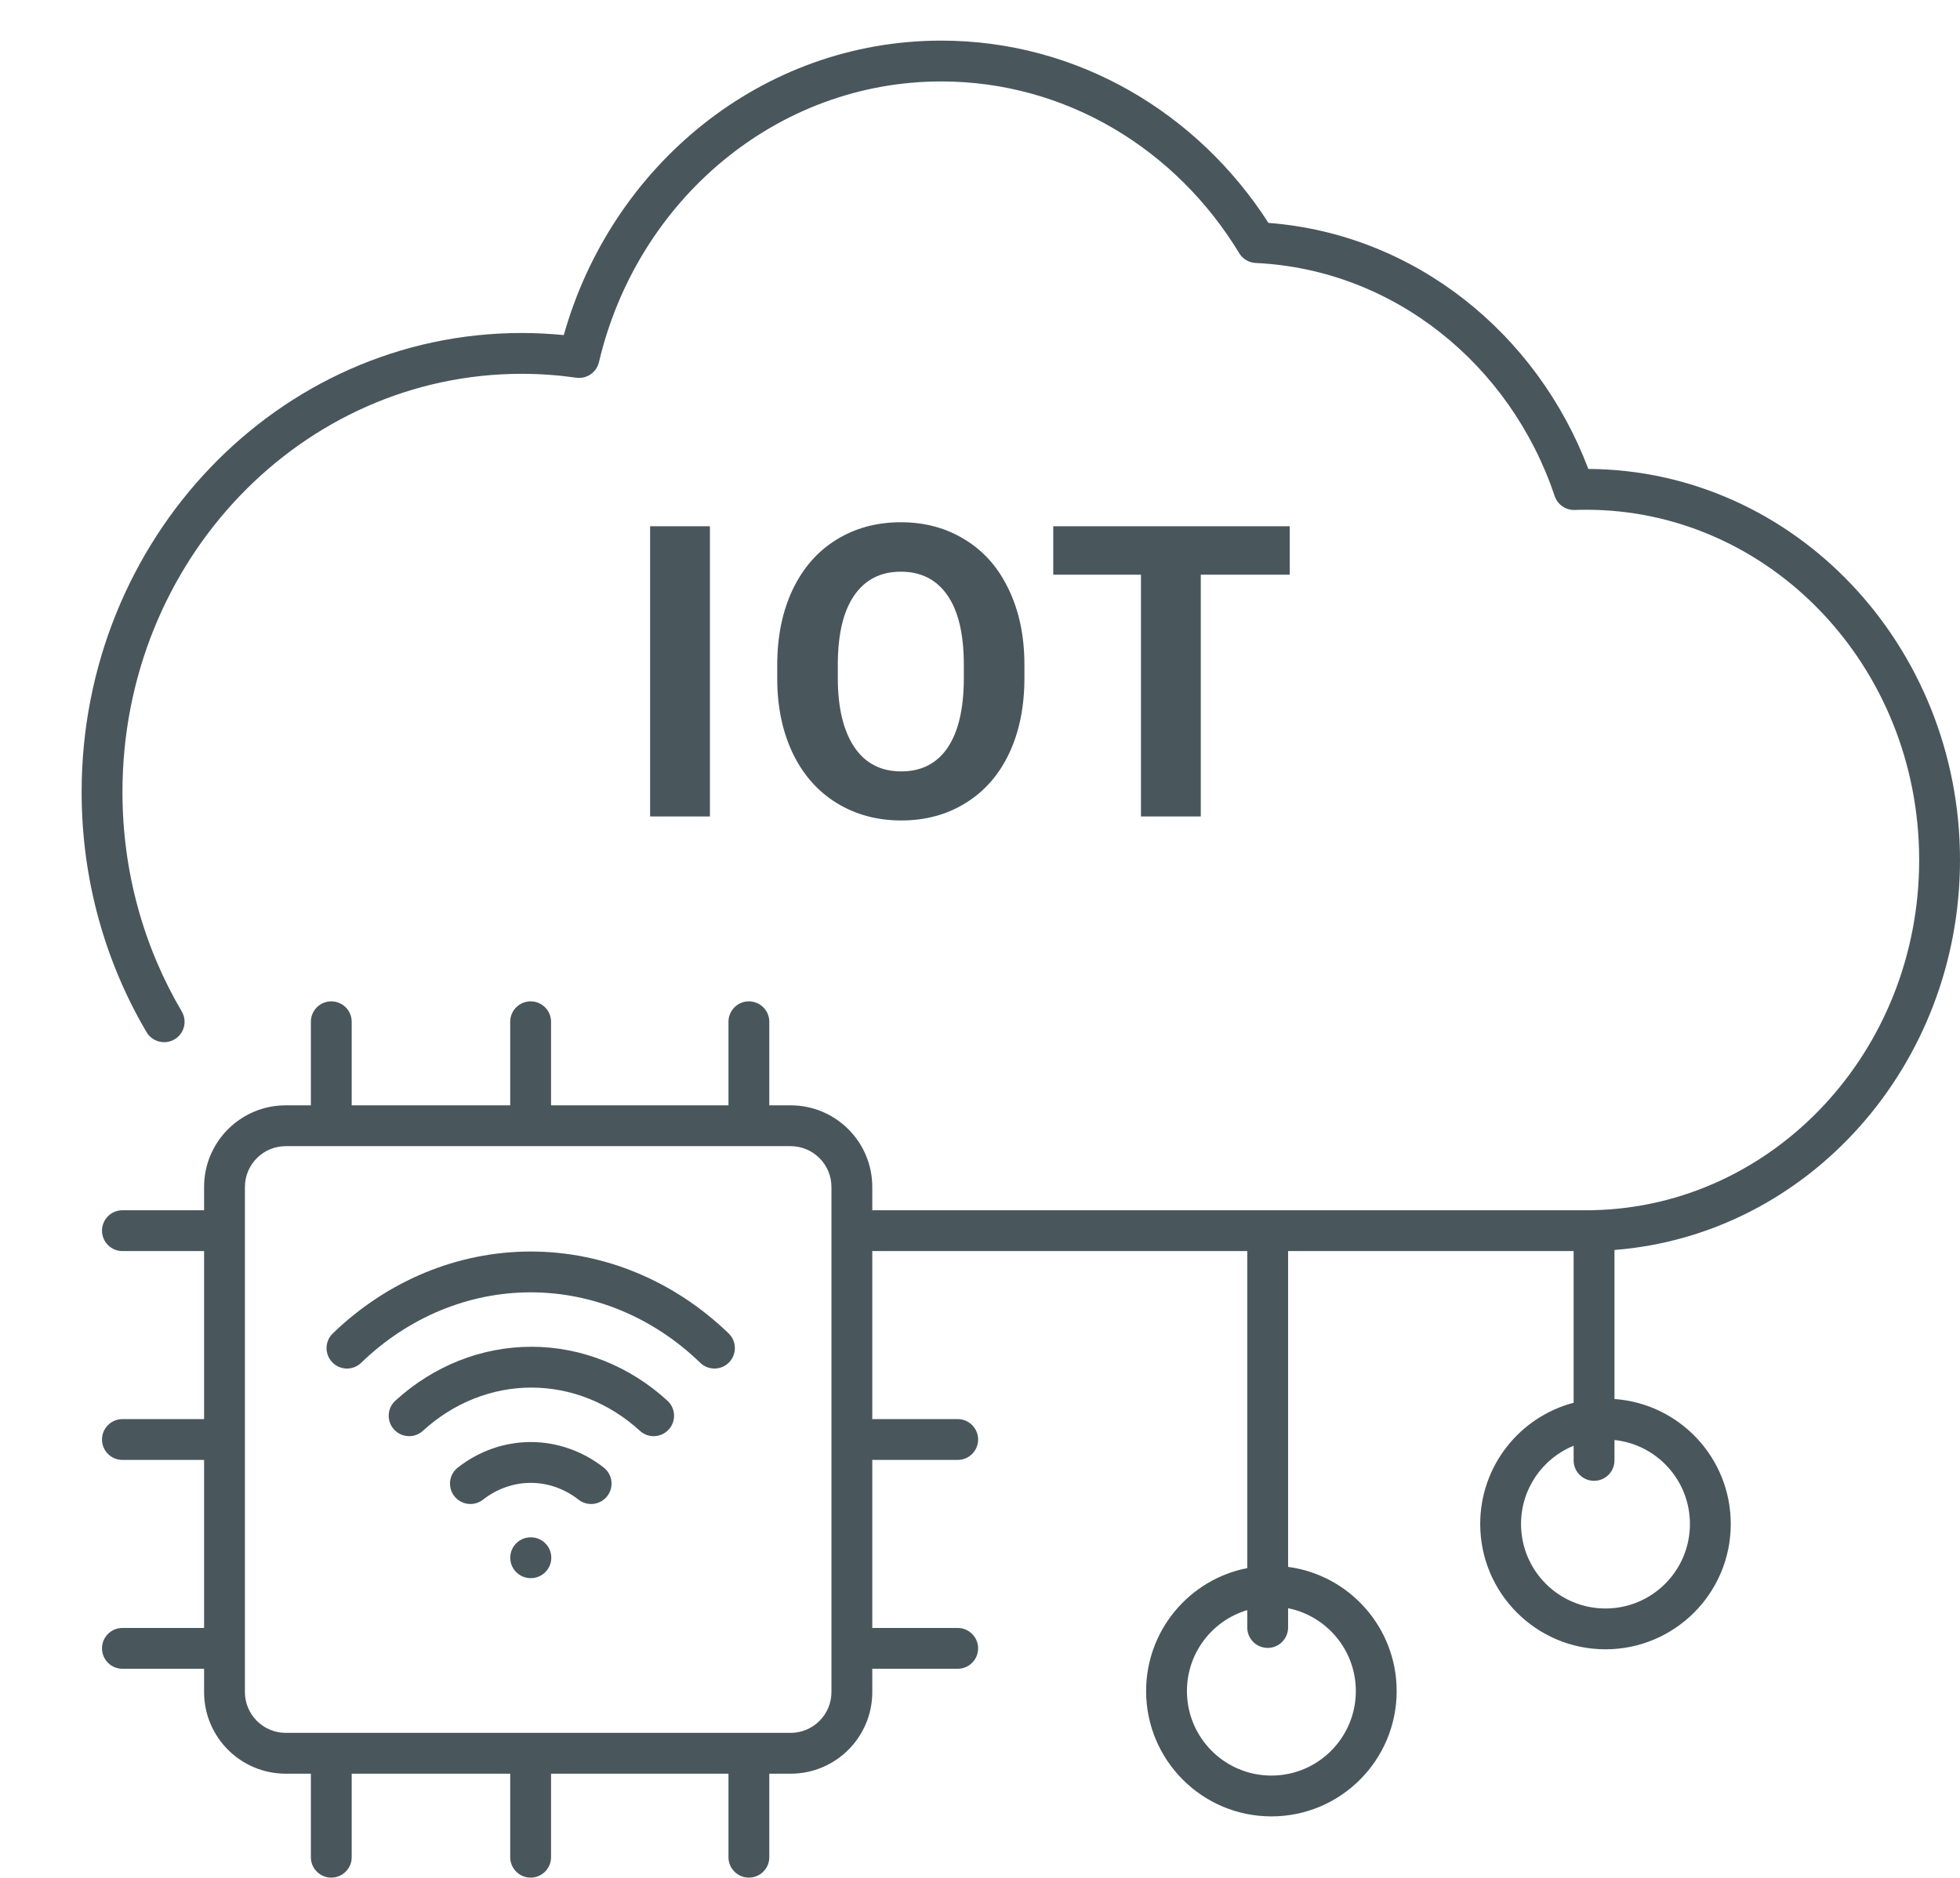
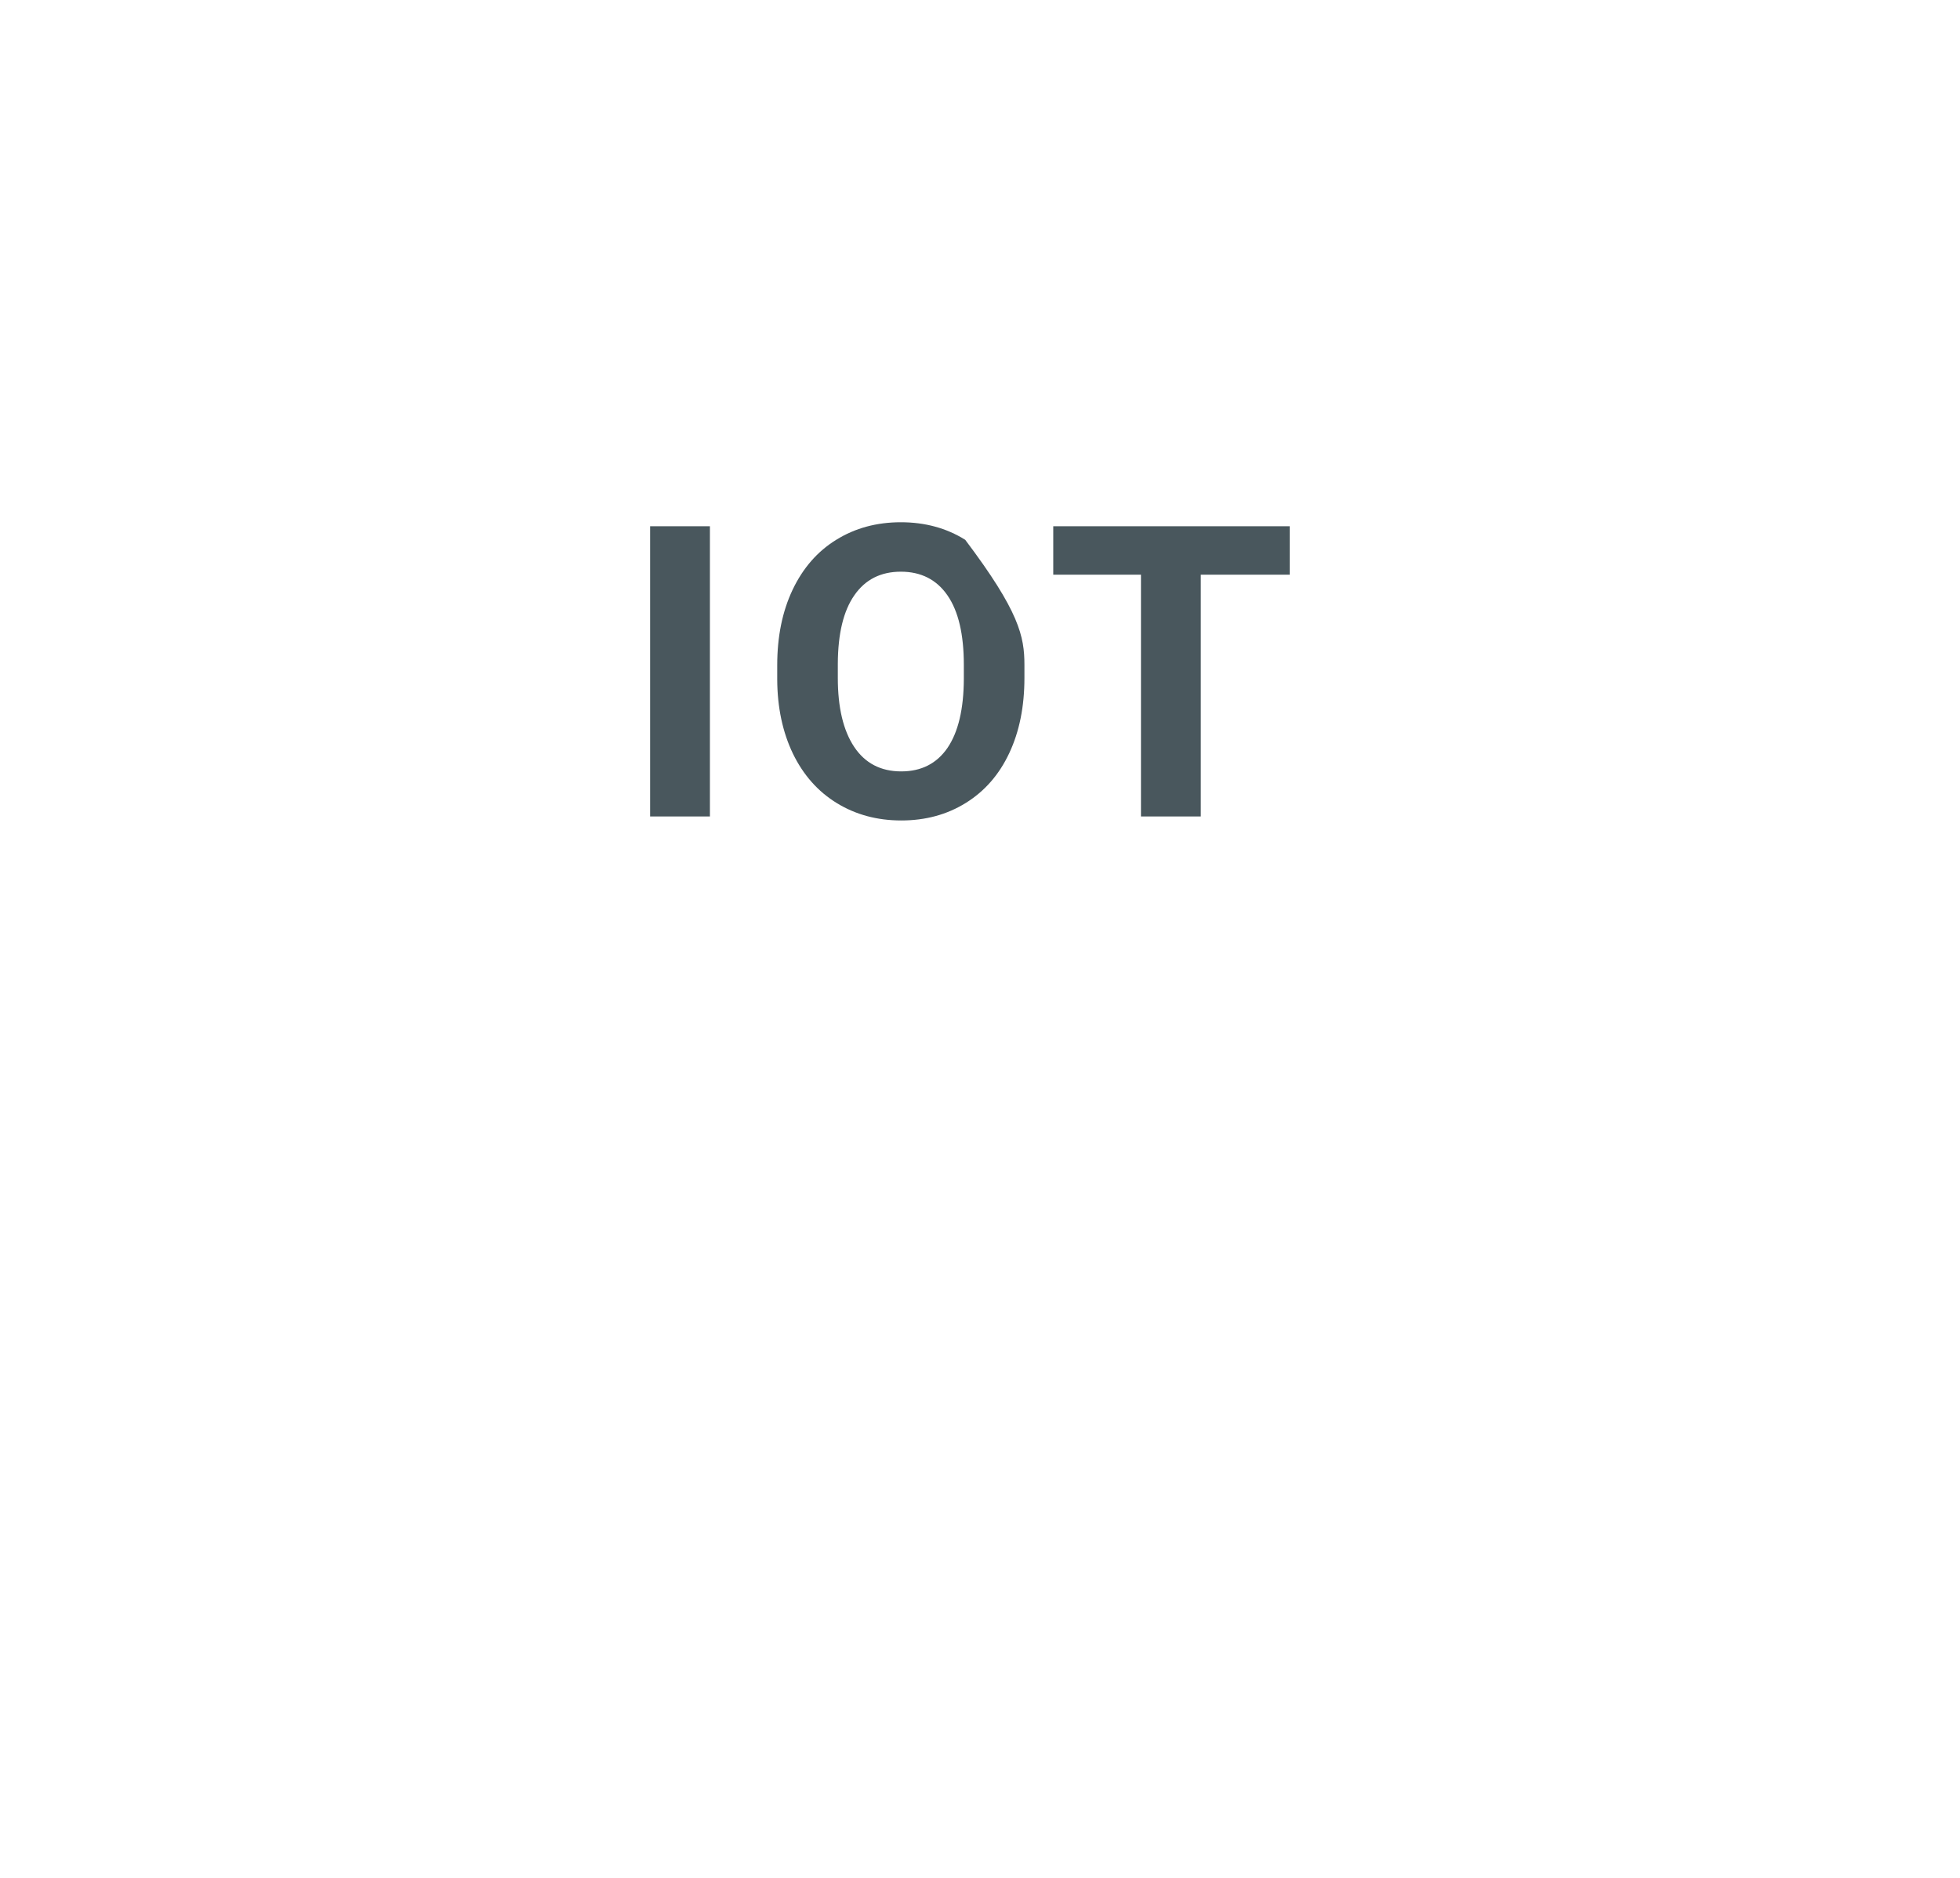
<svg xmlns="http://www.w3.org/2000/svg" width="48" height="46" viewBox="0 0 48 46" fill="none">
-   <path fill-rule="evenodd" clip-rule="evenodd" d="M23.052 1.995C26.114 1.995 28.812 3.666 30.348 6.202C30.434 6.344 30.586 6.434 30.752 6.442C34.128 6.6 36.989 8.923 38.074 12.151C38.144 12.361 38.344 12.499 38.565 12.492C38.659 12.488 38.752 12.487 38.846 12.487C43.327 12.487 47 16.305 47 21.066C47 25.763 43.425 29.543 39.027 29.644C39.015 29.644 39.003 29.645 38.991 29.646H31.045H23.076L23.063 29.646H21.407C21.392 29.646 21.377 29.647 21.362 29.648V29.076C21.362 27.971 20.467 27.076 19.362 27.076H18.84V27.076V25.029C18.84 24.753 18.616 24.529 18.34 24.529C18.064 24.529 17.84 24.753 17.84 25.029V27.076V27.076H13.495V27.076V25.029C13.495 24.753 13.271 24.529 12.995 24.529C12.719 24.529 12.495 24.753 12.495 25.029V27.076V27.076H8.613V27.076V25.029C8.613 24.753 8.389 24.529 8.113 24.529C7.836 24.529 7.613 24.753 7.613 25.029V27.076V27.076H6.998C5.893 27.076 4.998 27.971 4.998 29.076V29.646H2.998C2.722 29.646 2.498 29.87 2.498 30.146C2.498 30.422 2.722 30.646 2.998 30.646H4.998V34.762H2.998C2.722 34.762 2.498 34.986 2.498 35.262C2.498 35.538 2.722 35.762 2.998 35.762H4.998V39.878H2.998C2.722 39.878 2.498 40.102 2.498 40.378C2.498 40.654 2.722 40.878 2.998 40.878H4.998V41.448C4.998 42.553 5.893 43.448 6.998 43.448H7.613V45.494C7.613 45.77 7.836 45.994 8.113 45.994C8.389 45.994 8.613 45.77 8.613 45.494V43.448H12.495V45.494C12.495 45.77 12.719 45.994 12.995 45.994C13.271 45.994 13.495 45.77 13.495 45.494V43.448H17.84V45.494C17.84 45.77 18.064 45.994 18.34 45.994C18.616 45.994 18.84 45.77 18.84 45.494V43.448H19.362C20.467 43.448 21.362 42.553 21.362 41.448V40.876C21.377 40.878 21.392 40.878 21.407 40.878H23.454C23.73 40.878 23.954 40.654 23.954 40.378C23.954 40.102 23.73 39.878 23.454 39.878H21.407C21.392 39.878 21.377 39.879 21.362 39.88V35.76C21.377 35.761 21.392 35.762 21.407 35.762H23.454C23.73 35.762 23.954 35.538 23.954 35.262C23.954 34.986 23.73 34.762 23.454 34.762H21.407C21.392 34.762 21.377 34.763 21.362 34.764V30.644C21.377 30.645 21.392 30.646 21.407 30.646H23.454L23.466 30.646H30.545V38.412C29.134 38.687 28.068 39.931 28.068 41.424C28.068 43.119 29.442 44.494 31.136 44.494C32.831 44.494 34.204 43.119 34.204 41.424C34.204 39.868 33.046 38.582 31.545 38.382V30.646H38.538V34.362C37.221 34.707 36.25 35.906 36.25 37.331C36.25 39.026 37.624 40.401 39.318 40.401C41.013 40.401 42.386 39.026 42.386 37.331C42.386 35.71 41.13 34.383 39.538 34.27V30.619C44.29 30.248 48 26.092 48 21.066C48 15.816 43.952 11.516 38.898 11.487C37.639 8.161 34.645 5.734 31.064 5.46C29.339 2.774 26.399 0.995 23.052 0.995C18.662 0.995 14.977 4.052 13.807 8.208C13.467 8.175 13.123 8.157 12.776 8.157C6.803 8.157 1.999 13.213 1.999 19.402C1.999 21.556 2.58 23.571 3.589 25.283C3.729 25.521 4.036 25.6 4.274 25.46C4.512 25.32 4.591 25.014 4.451 24.776C3.531 23.215 2.999 21.374 2.999 19.402C2.999 13.723 7.397 9.157 12.776 9.157C13.229 9.157 13.674 9.19 14.111 9.252C14.367 9.289 14.609 9.124 14.668 8.872C15.6 4.908 19.013 1.995 23.052 1.995ZM38.538 35.414V35.774C38.538 36.05 38.762 36.274 39.038 36.274C39.315 36.274 39.538 36.05 39.538 35.774V35.274C40.577 35.384 41.386 36.263 41.386 37.331C41.386 38.475 40.46 39.401 39.318 39.401C38.176 39.401 37.25 38.475 37.25 37.331C37.25 36.464 37.783 35.722 38.538 35.414ZM29.068 41.424C29.068 40.486 29.691 39.695 30.545 39.441V39.867C30.545 40.143 30.769 40.367 31.045 40.367C31.322 40.367 31.545 40.143 31.545 39.867V39.395C32.491 39.585 33.204 40.421 33.204 41.424C33.204 42.567 32.278 43.494 31.136 43.494C29.994 43.494 29.068 42.567 29.068 41.424ZM19.362 28.076H6.998C6.446 28.076 5.998 28.524 5.998 29.076V41.448C5.998 42 6.446 42.448 6.998 42.448H19.362C19.914 42.448 20.362 42 20.362 41.448V29.076C20.362 28.524 19.914 28.076 19.362 28.076ZM12.997 31.657C11.476 31.657 9.999 32.266 8.845 33.383C8.646 33.575 8.33 33.57 8.138 33.371C7.946 33.173 7.951 32.856 8.149 32.664C9.481 31.376 11.204 30.657 12.997 30.657C14.79 30.657 16.513 31.376 17.845 32.664C18.043 32.856 18.048 33.173 17.856 33.371C17.664 33.57 17.348 33.575 17.149 33.383C15.995 32.266 14.518 31.657 12.997 31.657ZM13.014 33.99C12.05 33.99 11.109 34.361 10.357 35.049C10.153 35.236 9.837 35.221 9.65 35.017C9.464 34.814 9.478 34.497 9.682 34.311C10.611 33.462 11.789 32.99 13.014 32.99C14.238 32.99 15.417 33.462 16.345 34.311C16.549 34.497 16.563 34.814 16.377 35.017C16.191 35.221 15.874 35.236 15.671 35.049C14.918 34.361 13.977 33.99 13.014 33.99ZM11.828 36.736C12.175 36.465 12.584 36.324 12.998 36.324C13.413 36.324 13.822 36.465 14.169 36.736C14.387 36.906 14.701 36.867 14.871 36.649C15.041 36.432 15.002 36.117 14.784 35.948C14.268 35.545 13.643 35.324 12.998 35.324C12.353 35.324 11.729 35.545 11.213 35.948C10.995 36.117 10.956 36.432 11.126 36.649C11.296 36.867 11.61 36.906 11.828 36.736ZM12.496 38.158C12.496 37.882 12.72 37.658 12.996 37.658H13.001C13.277 37.658 13.501 37.882 13.501 38.158C13.501 38.434 13.277 38.658 13.001 38.658H12.996C12.72 38.658 12.496 38.434 12.496 38.158Z" fill="#49575D" />
-   <path d="M17.386 20H15.921V12.891H17.386V20ZM25.088 16.606C25.088 17.306 24.965 17.92 24.717 18.447C24.47 18.975 24.115 19.381 23.653 19.668C23.194 19.954 22.667 20.098 22.071 20.098C21.482 20.098 20.956 19.956 20.494 19.673C20.032 19.39 19.674 18.986 19.419 18.462C19.166 17.935 19.037 17.329 19.034 16.645V16.294C19.034 15.594 19.159 14.979 19.41 14.448C19.664 13.914 20.02 13.506 20.479 13.223C20.941 12.936 21.469 12.793 22.061 12.793C22.654 12.793 23.179 12.936 23.638 13.223C24.101 13.506 24.457 13.914 24.708 14.448C24.962 14.979 25.088 15.592 25.088 16.289V16.606ZM23.604 16.284C23.604 15.539 23.471 14.972 23.204 14.585C22.937 14.198 22.556 14.004 22.061 14.004C21.57 14.004 21.19 14.196 20.924 14.58C20.657 14.961 20.521 15.521 20.518 16.26V16.606C20.518 17.332 20.652 17.895 20.919 18.296C21.186 18.696 21.57 18.896 22.071 18.896C22.562 18.896 22.94 18.704 23.204 18.32C23.467 17.933 23.601 17.37 23.604 16.631V16.284ZM31.585 14.077H29.407V20H27.942V14.077H25.794V12.891H31.585V14.077Z" fill="#49575D" />
+   <path d="M17.386 20H15.921V12.891H17.386V20ZM25.088 16.606C25.088 17.306 24.965 17.92 24.717 18.447C24.47 18.975 24.115 19.381 23.653 19.668C23.194 19.954 22.667 20.098 22.071 20.098C21.482 20.098 20.956 19.956 20.494 19.673C20.032 19.39 19.674 18.986 19.419 18.462C19.166 17.935 19.037 17.329 19.034 16.645V16.294C19.034 15.594 19.159 14.979 19.41 14.448C19.664 13.914 20.02 13.506 20.479 13.223C20.941 12.936 21.469 12.793 22.061 12.793C22.654 12.793 23.179 12.936 23.638 13.223C24.962 14.979 25.088 15.592 25.088 16.289V16.606ZM23.604 16.284C23.604 15.539 23.471 14.972 23.204 14.585C22.937 14.198 22.556 14.004 22.061 14.004C21.57 14.004 21.19 14.196 20.924 14.58C20.657 14.961 20.521 15.521 20.518 16.26V16.606C20.518 17.332 20.652 17.895 20.919 18.296C21.186 18.696 21.57 18.896 22.071 18.896C22.562 18.896 22.94 18.704 23.204 18.32C23.467 17.933 23.601 17.37 23.604 16.631V16.284ZM31.585 14.077H29.407V20H27.942V14.077H25.794V12.891H31.585V14.077Z" fill="#49575D" />
</svg>